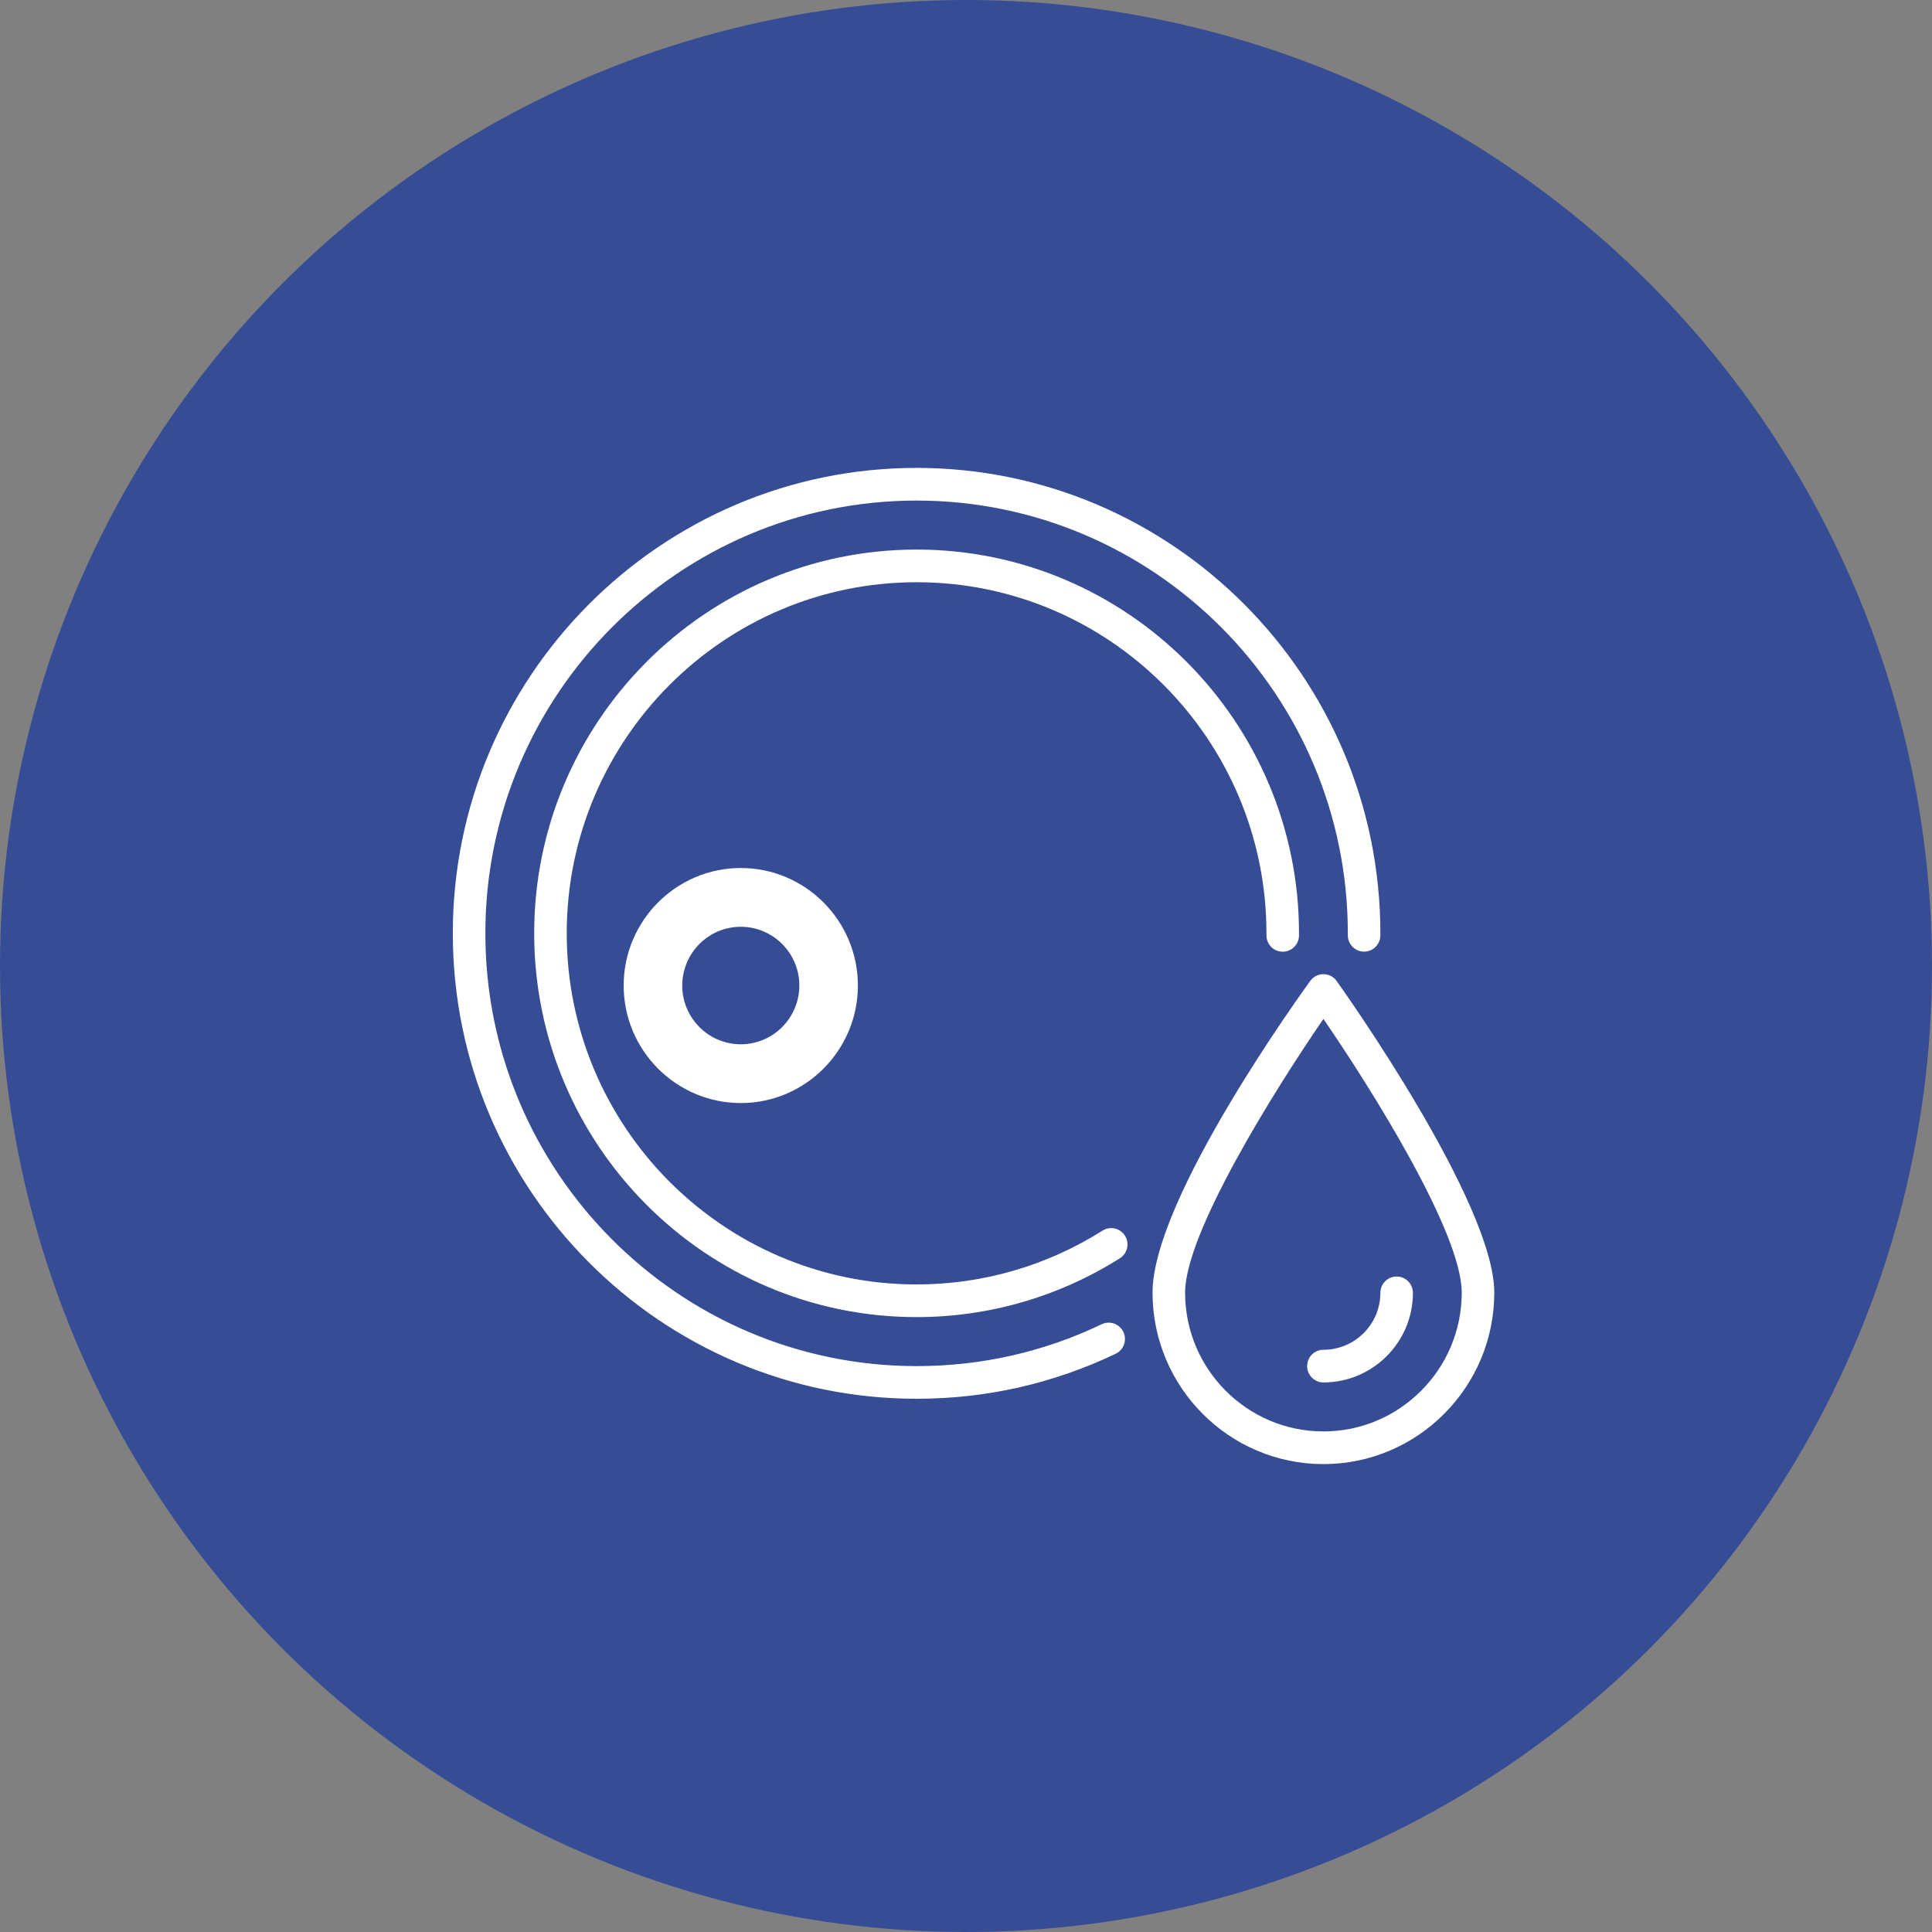
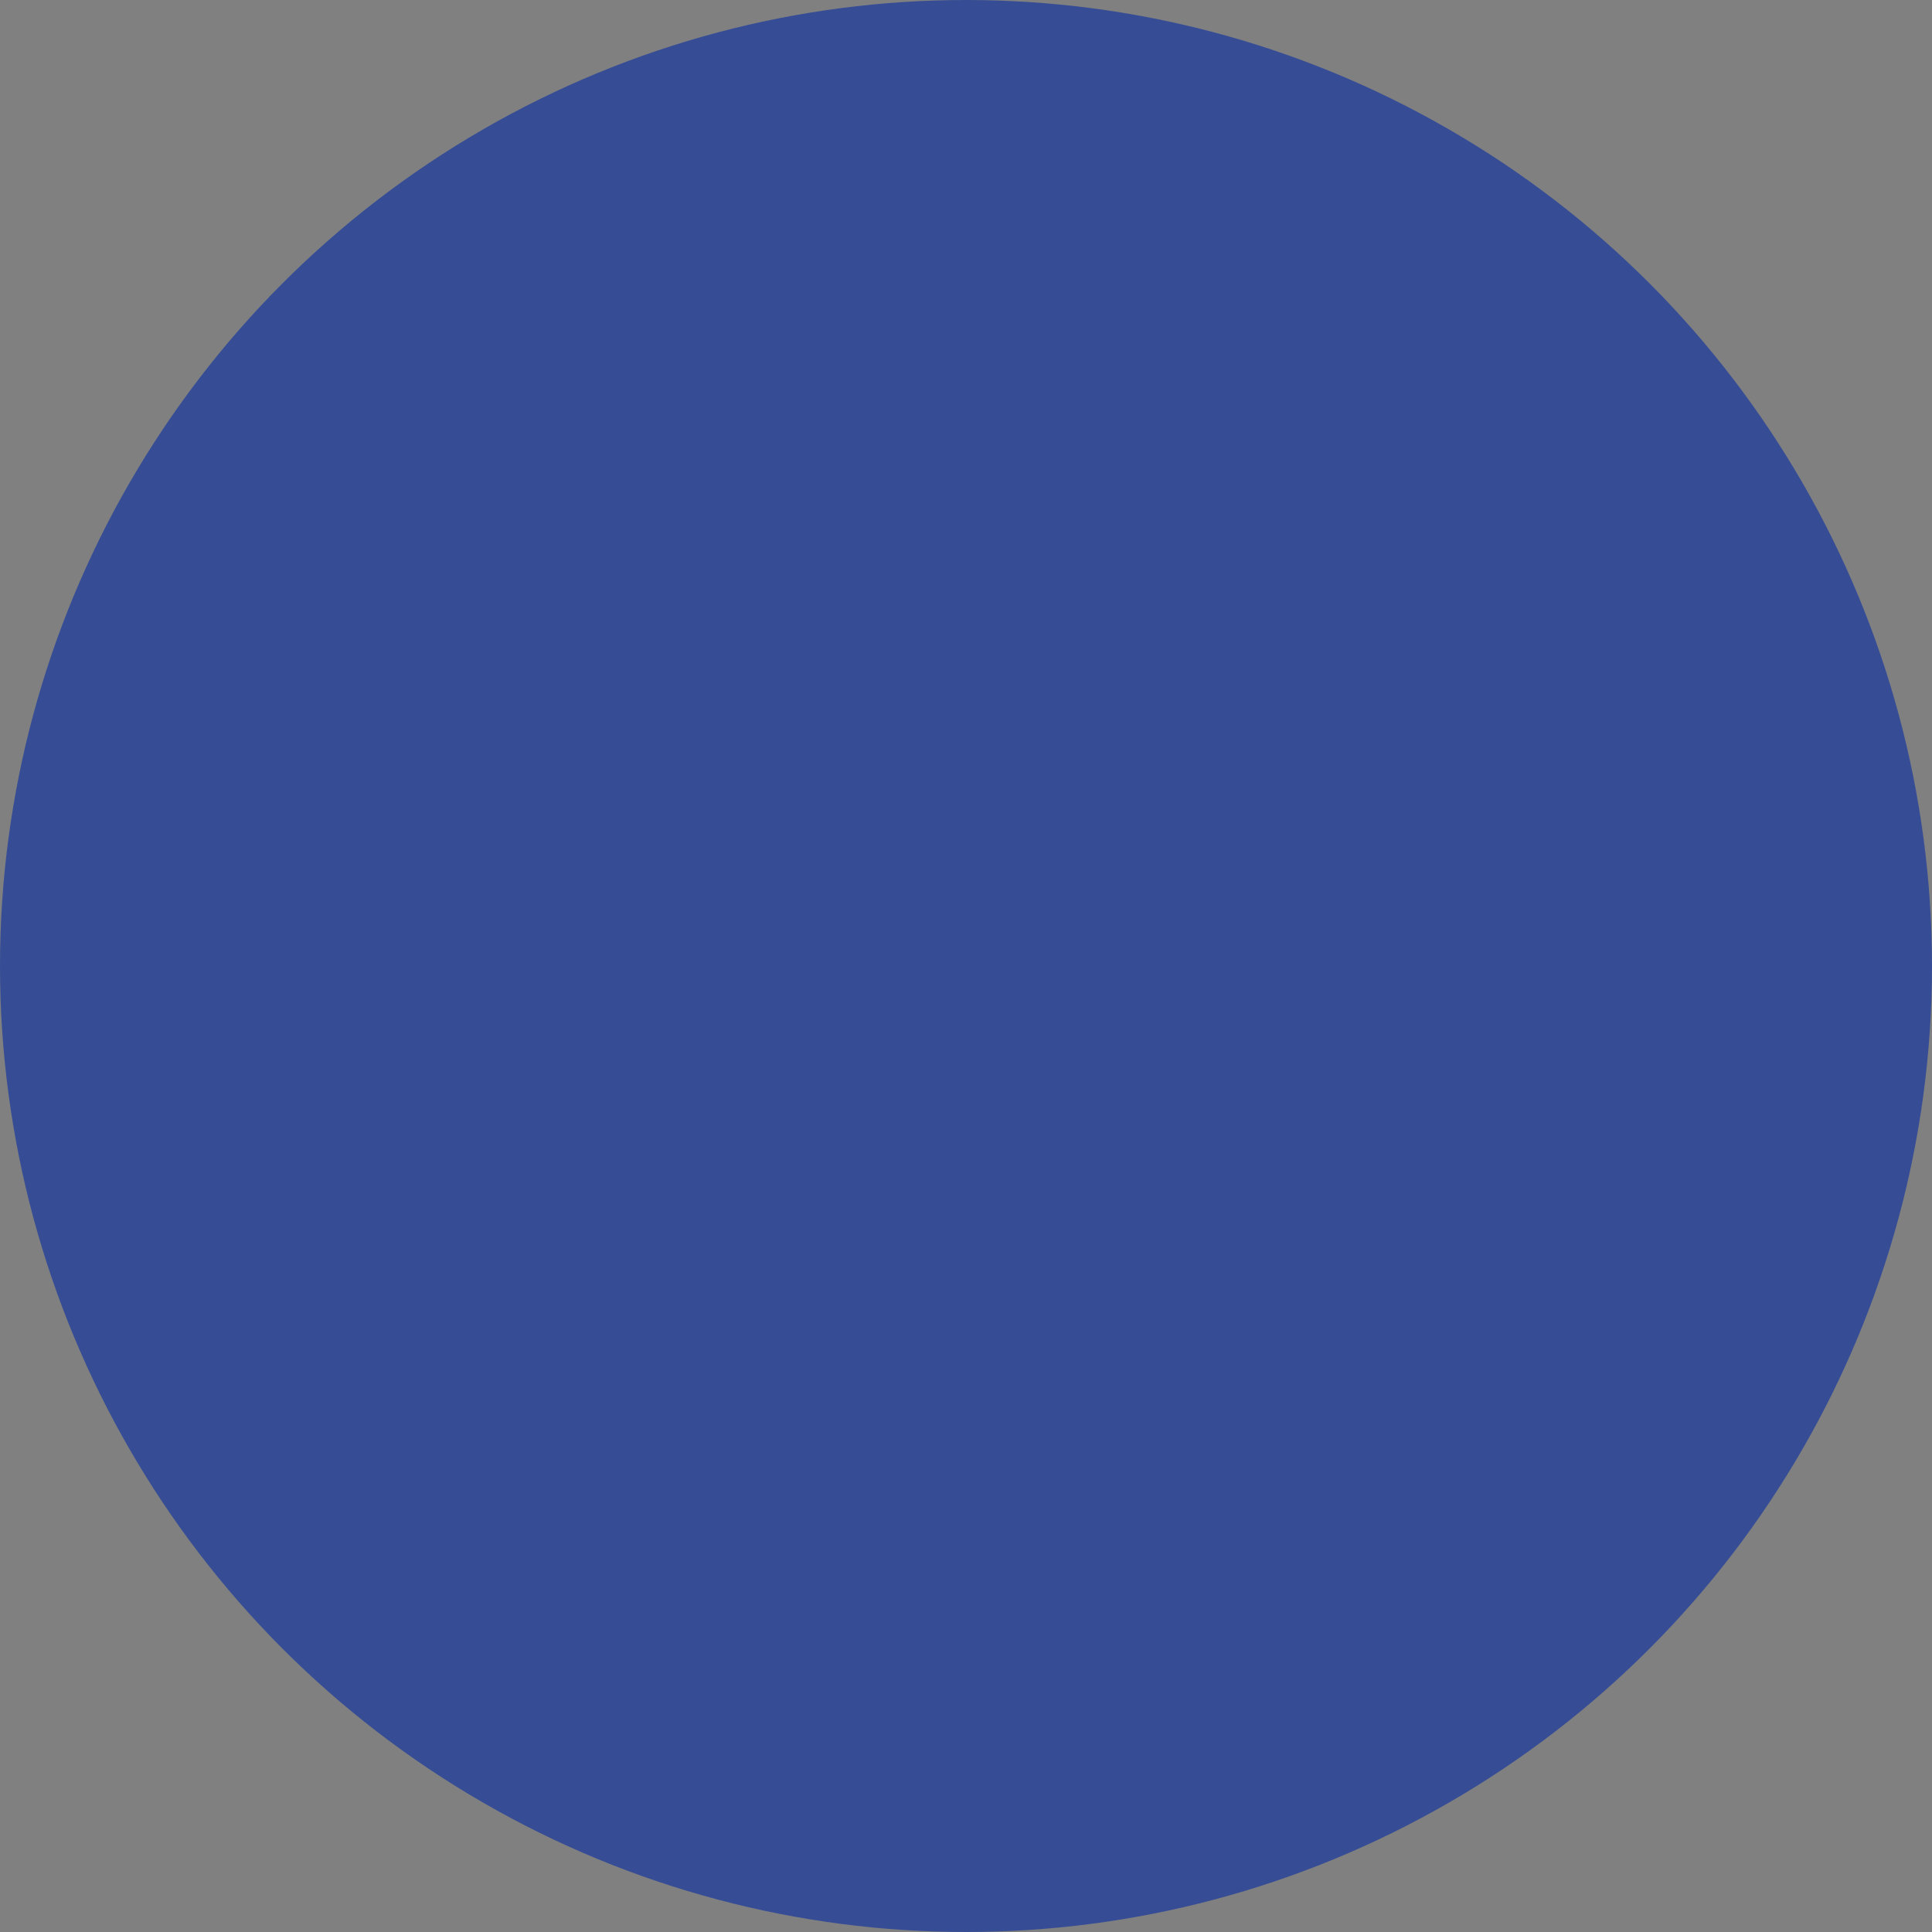
<svg xmlns="http://www.w3.org/2000/svg" width="128" height="128" viewBox="0 0 128 128" fill="none">
  <rect x="0" y="0" width="128" height="128" fill="#808080" stroke="none" />
  <circle cx="64" cy="64" r="64" fill="#364D95" />
  <g clip-path="url(#clip0_304_1895)">
-     <path d="M89.297 61.966V61.836C89.297 46.026 76.48 33.164 60.727 33.164C44.973 33.164 32.156 46.026 32.156 61.836C32.156 77.646 44.973 90.508 60.727 90.508C65.015 90.508 69.141 89.575 72.99 87.735C73.528 87.479 74.171 87.708 74.427 88.247C74.683 88.786 74.455 89.432 73.917 89.689C69.776 91.668 65.338 92.672 60.727 92.672C43.784 92.672 30 78.839 30 61.836C30 44.833 43.784 31 60.727 31C77.669 31 91.453 44.833 91.453 61.836V61.966C91.453 62.563 90.97 63.048 90.375 63.048C89.78 63.048 89.297 62.563 89.297 61.966ZM84.984 63.053C85.579 63.053 86.062 62.569 86.062 61.971V61.836C86.062 47.816 74.697 36.41 60.726 36.41C46.756 36.41 35.391 47.816 35.391 61.836C35.391 75.856 46.756 87.262 60.727 87.262C65.501 87.262 70.159 85.914 74.195 83.363C74.699 83.045 74.851 82.377 74.533 81.871C74.216 81.365 73.55 81.213 73.046 81.532C69.354 83.865 65.094 85.098 60.727 85.098C47.945 85.098 37.547 74.663 37.547 61.836C37.547 49.009 47.945 38.574 60.727 38.574C73.508 38.574 83.906 49.009 83.906 61.836V61.971C83.906 62.569 84.389 63.053 84.984 63.053ZM49.079 57.508C53.357 57.508 56.837 61.001 56.837 65.294C56.837 69.587 53.356 73.08 49.079 73.08C44.801 73.08 41.32 69.587 41.32 65.294C41.32 61.001 44.801 57.508 49.079 57.508ZM49.079 61.401C46.94 61.401 45.2 63.148 45.2 65.294C45.2 67.441 46.94 69.187 49.079 69.187C51.218 69.187 52.958 67.441 52.958 65.294C52.958 63.148 51.218 61.401 49.079 61.401ZM88.556 64.993C88.982 65.59 99 79.683 99 85.639C99 91.903 93.922 97 87.68 97C81.437 97 76.359 91.904 76.359 85.639C76.359 79.375 86.377 65.59 86.803 64.993C87.006 64.709 87.332 64.541 87.679 64.541C88.027 64.541 88.354 64.709 88.556 64.993ZM96.844 85.639C96.844 81.673 90.87 72.153 87.68 67.507C84.489 72.153 78.515 81.673 78.515 85.639C78.515 90.711 82.626 94.836 87.68 94.836C92.733 94.836 96.844 90.711 96.844 85.639ZM86.602 90.508C86.602 91.106 87.084 91.59 87.68 91.59C90.949 91.59 93.609 88.928 93.609 85.655C93.609 85.058 93.127 84.573 92.532 84.573C91.936 84.573 91.453 85.058 91.453 85.655C91.453 87.734 89.76 89.426 87.68 89.426C87.085 89.426 86.602 89.911 86.602 90.508Z" fill="white" />
-   </g>
+     </g>
  <defs>
    <clipPath id="clip0_304_1895">
-       <rect width="69" height="66" fill="white" transform="translate(30 31)" />
-     </clipPath>
+       </clipPath>
  </defs>
</svg>